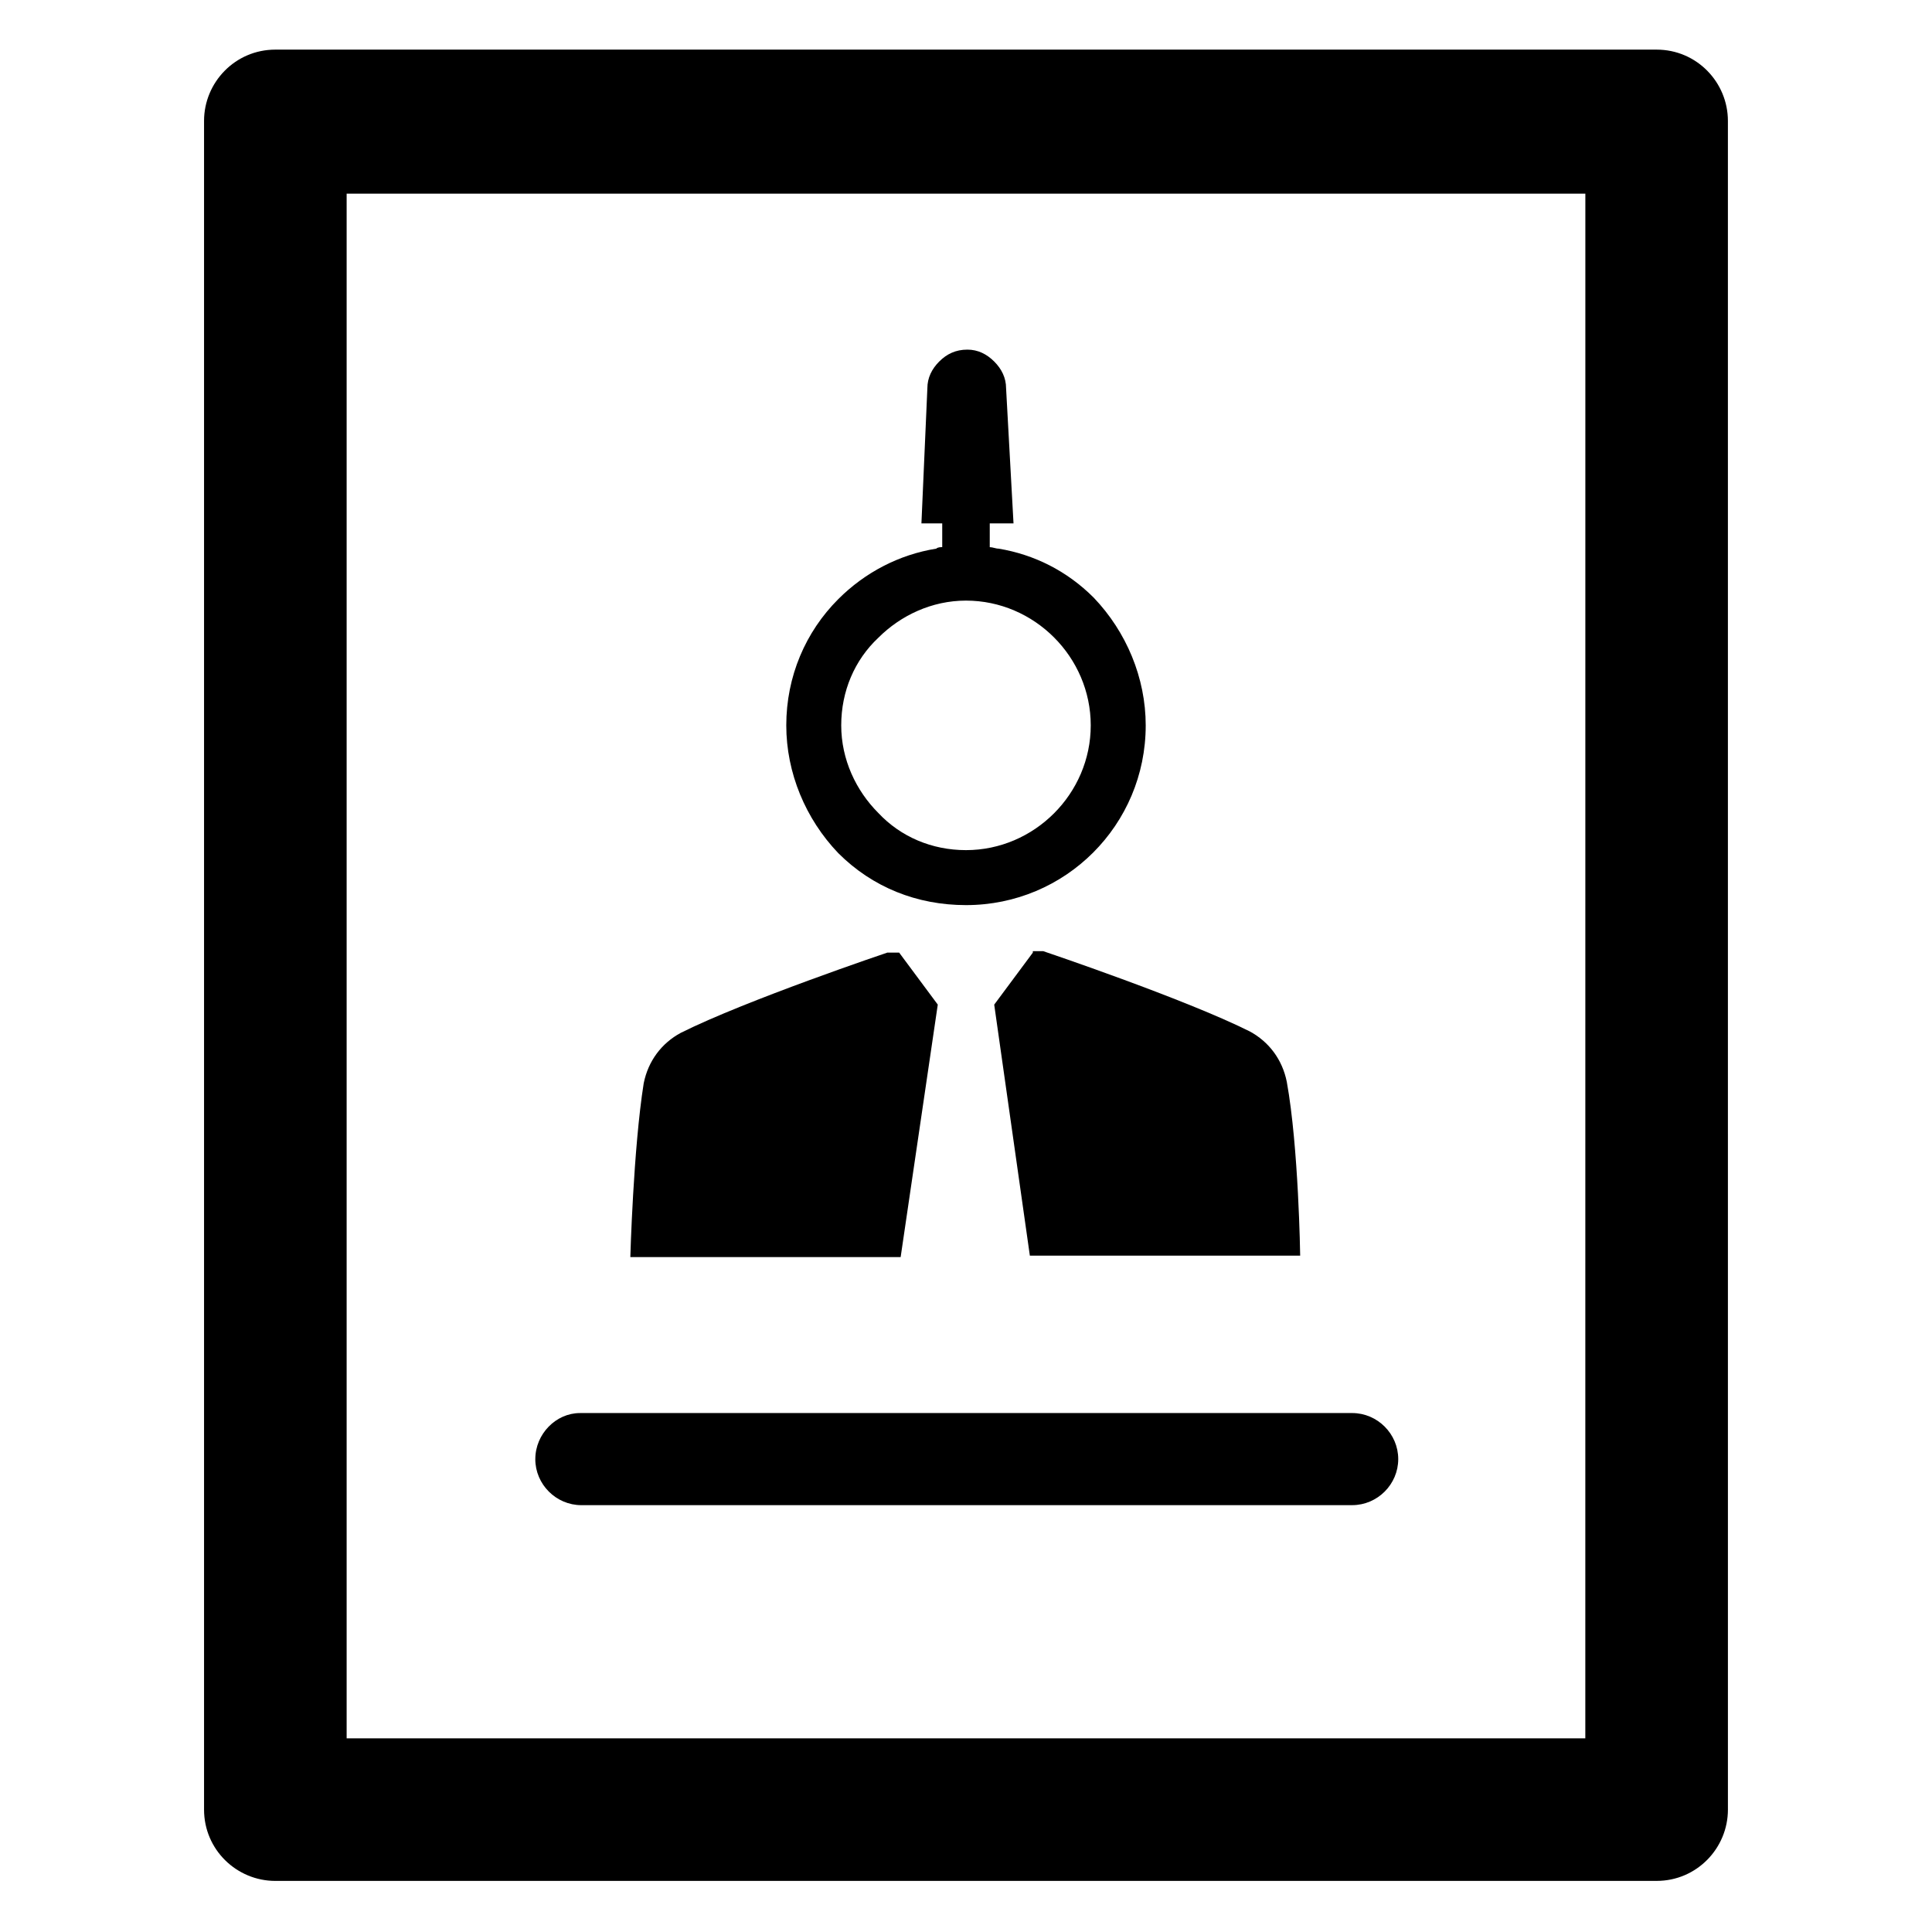
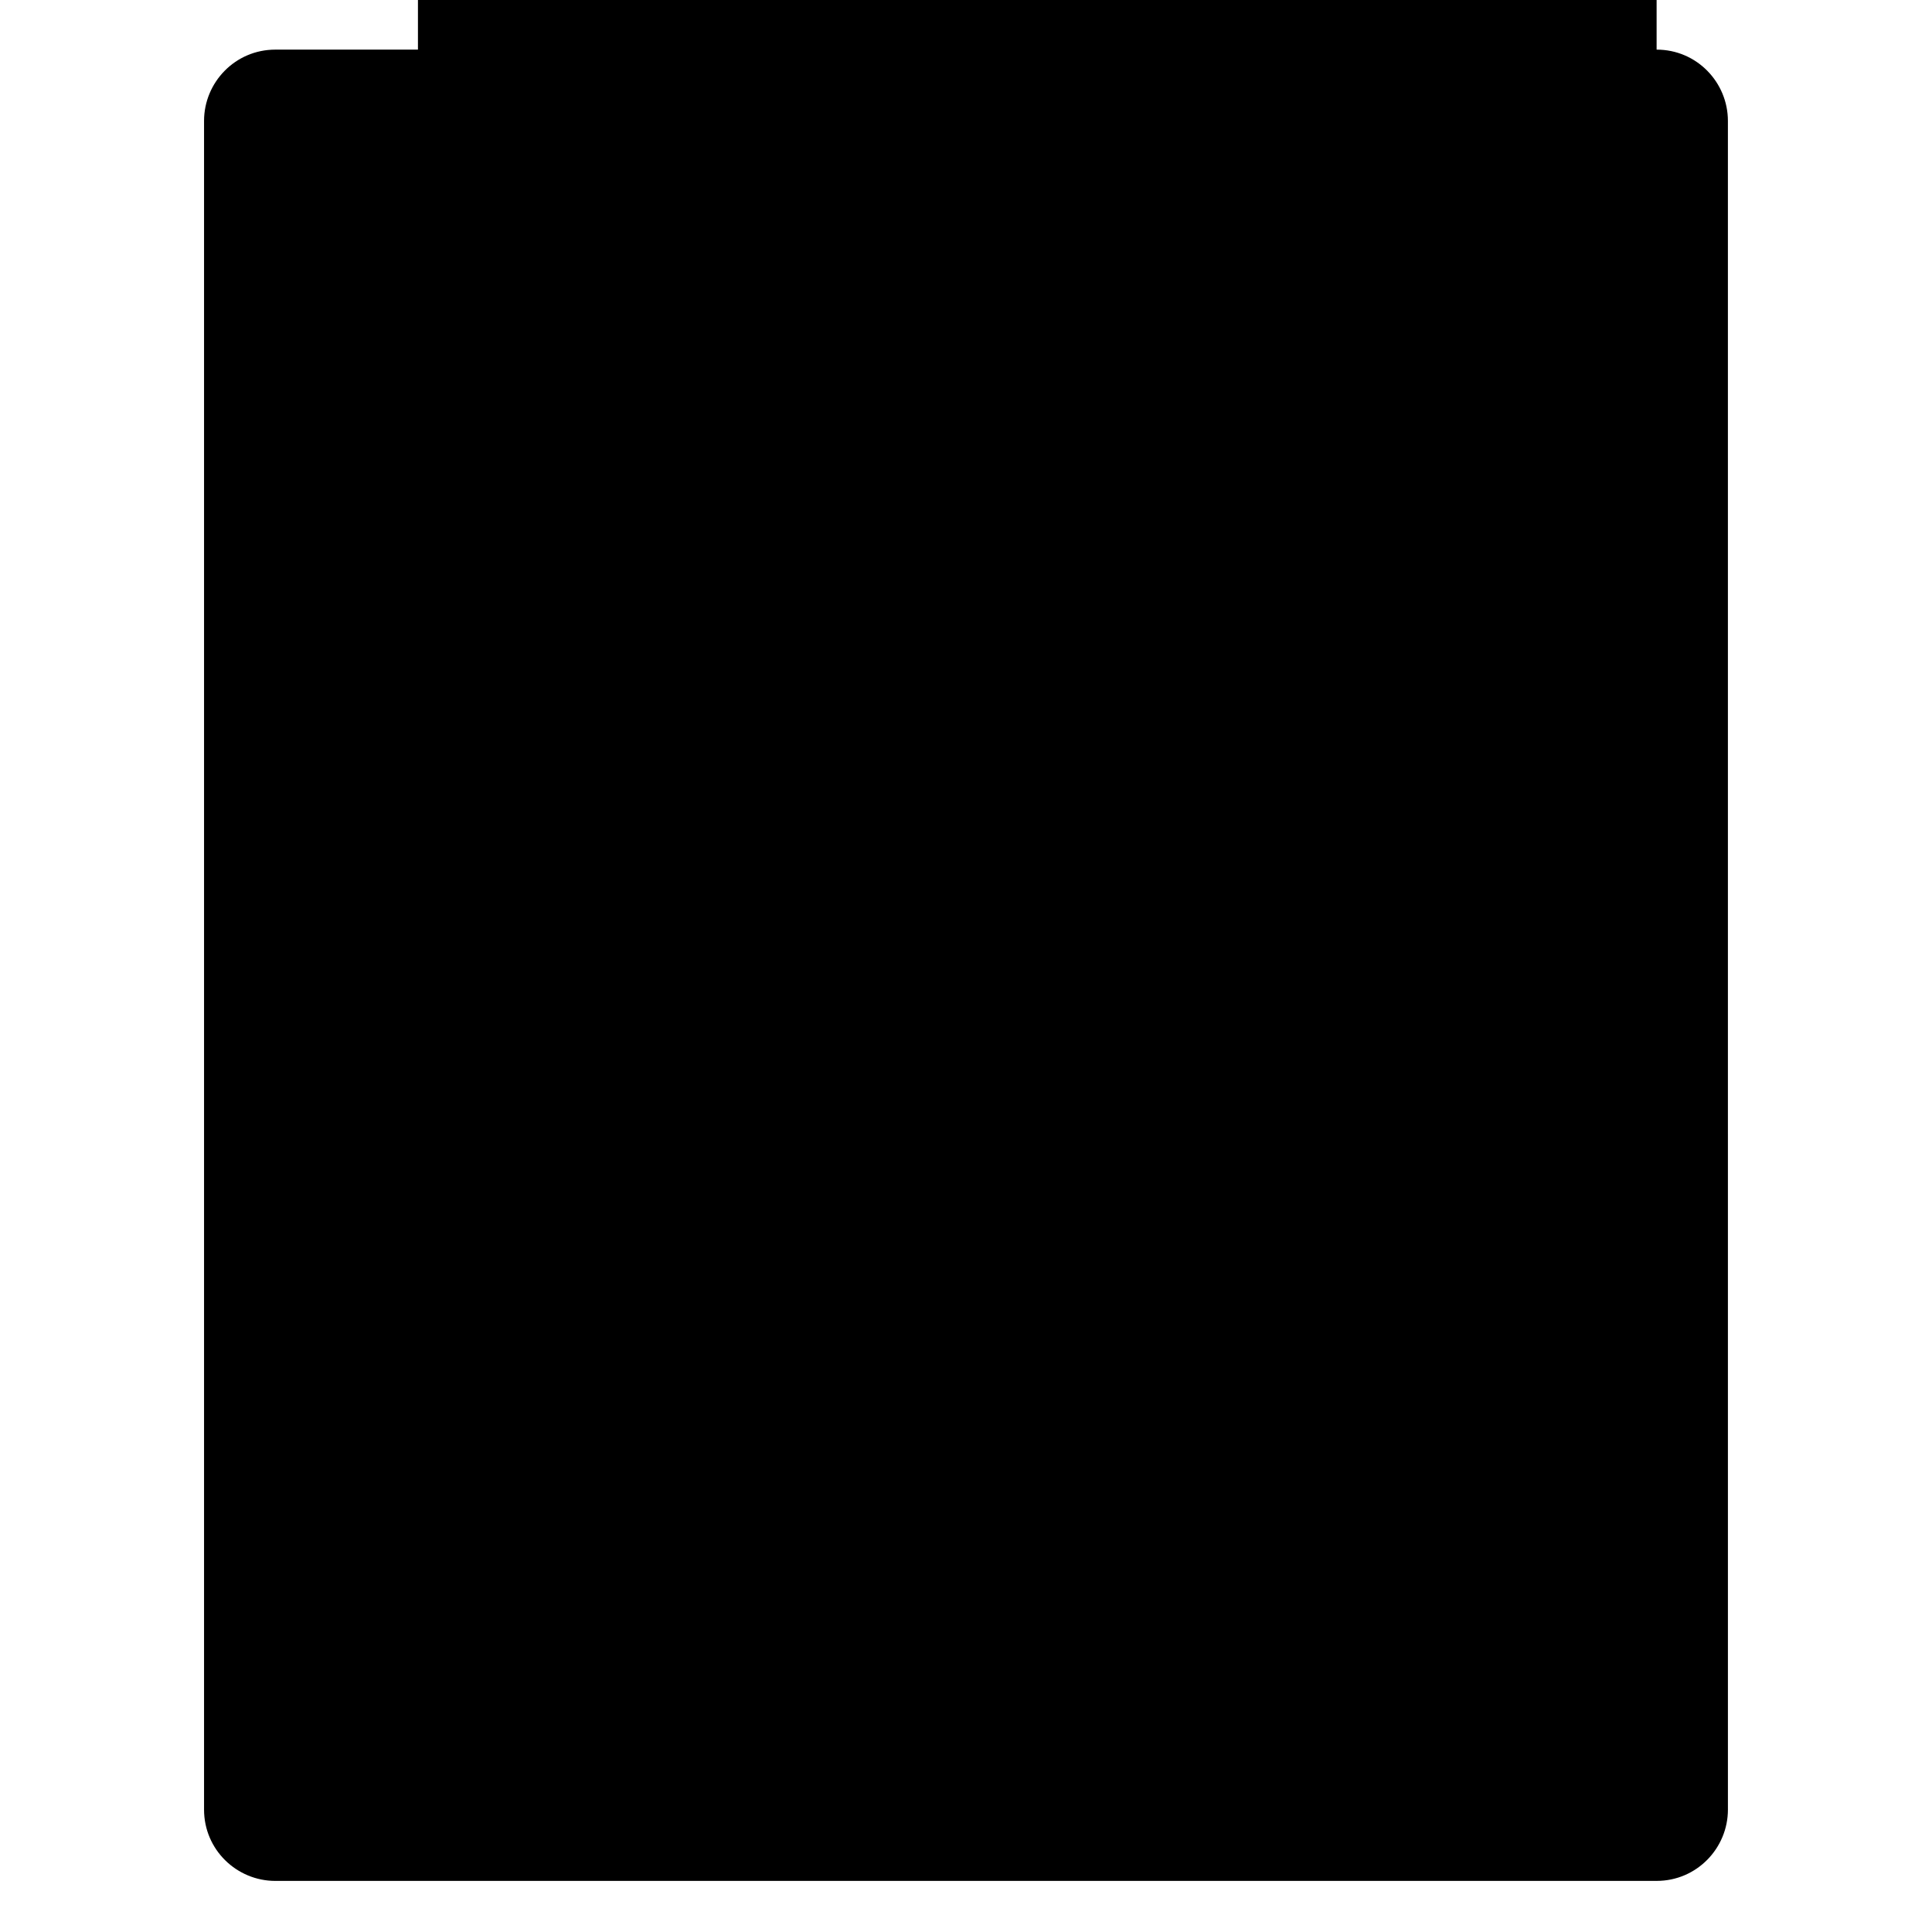
<svg xmlns="http://www.w3.org/2000/svg" fill="#000000" width="800px" height="800px" version="1.1" viewBox="144 144 512 512">
  <g>
-     <path d="m392.91 239.8c-1.969 1.969-3.148 4.328-3.148 7.086l-1.574 35.816h5.512v6.297c-0.395 0-1.18 0-1.574 0.395-9.84 1.574-18.895 6.297-25.977 13.383-8.66 8.66-13.777 20.469-13.777 33.457 0 12.594 5.117 24.797 13.777 33.852 9.055 9.055 20.859 13.777 33.852 13.777 26.371 0 47.625-21.254 47.625-47.625 0-12.594-5.117-24.797-13.777-33.852-7.086-7.086-15.742-11.414-25.191-12.988-0.789 0-1.574-0.395-2.363-0.395v-6.297h6.297l-1.969-35.816c0-2.754-1.18-5.117-3.148-7.086s-4.328-3.148-7.086-3.148c-3.148-0.008-5.508 1.176-7.477 3.144zm40.148 96.43c0 18.105-14.957 33.062-33.062 33.062-9.055 0-17.32-3.543-23.223-9.84-5.902-5.902-9.84-14.168-9.84-23.223s3.543-17.32 9.84-23.223c5.902-5.902 14.168-9.84 23.223-9.84 18.105 0 33.062 14.957 33.062 33.062z" />
-     <path d="m417.71 396.46-10.234 13.777 9.445 66.52h71.637s-0.395-28.734-3.543-46.051c-1.18-5.902-4.723-10.629-9.84-13.383-17.32-8.66-54.711-21.254-54.711-21.254l-2.754-0.004z" />
-     <path d="m392.52 410.23-10.234-13.777h-3.148s-37.391 12.594-54.711 21.254c-5.117 2.754-8.66 7.477-9.84 13.383-2.754 17.32-3.543 46.051-3.543 46.051h71.637z" />
-     <path d="m583.02 157.15h-366.05c-10.629 0-18.895 8.66-18.895 18.895v447.52c0 10.629 8.66 18.895 18.895 18.895l183.03-0.004h183.02c10.629 0 18.895-8.66 18.895-18.895l-0.004-447.52c0-10.234-8.266-18.891-18.891-18.891zm-18.895 447.52h-328.26v-409.35h328.27z" />
-     <path d="m285.86 530.68c0 6.691 5.512 12.203 12.203 12.203l204.28-0.004c6.691 0 12.203-5.512 12.203-12.203s-5.512-12.203-12.203-12.203l-204.67 0.004c-6.301 0-11.809 5.512-11.809 12.203z" />
+     <path d="m583.02 157.15h-366.05c-10.629 0-18.895 8.66-18.895 18.895v447.52c0 10.629 8.66 18.895 18.895 18.895l183.03-0.004h183.02c10.629 0 18.895-8.66 18.895-18.895l-0.004-447.52c0-10.234-8.266-18.891-18.891-18.891zh-328.26v-409.35h328.27z" />
  </g>
</svg>